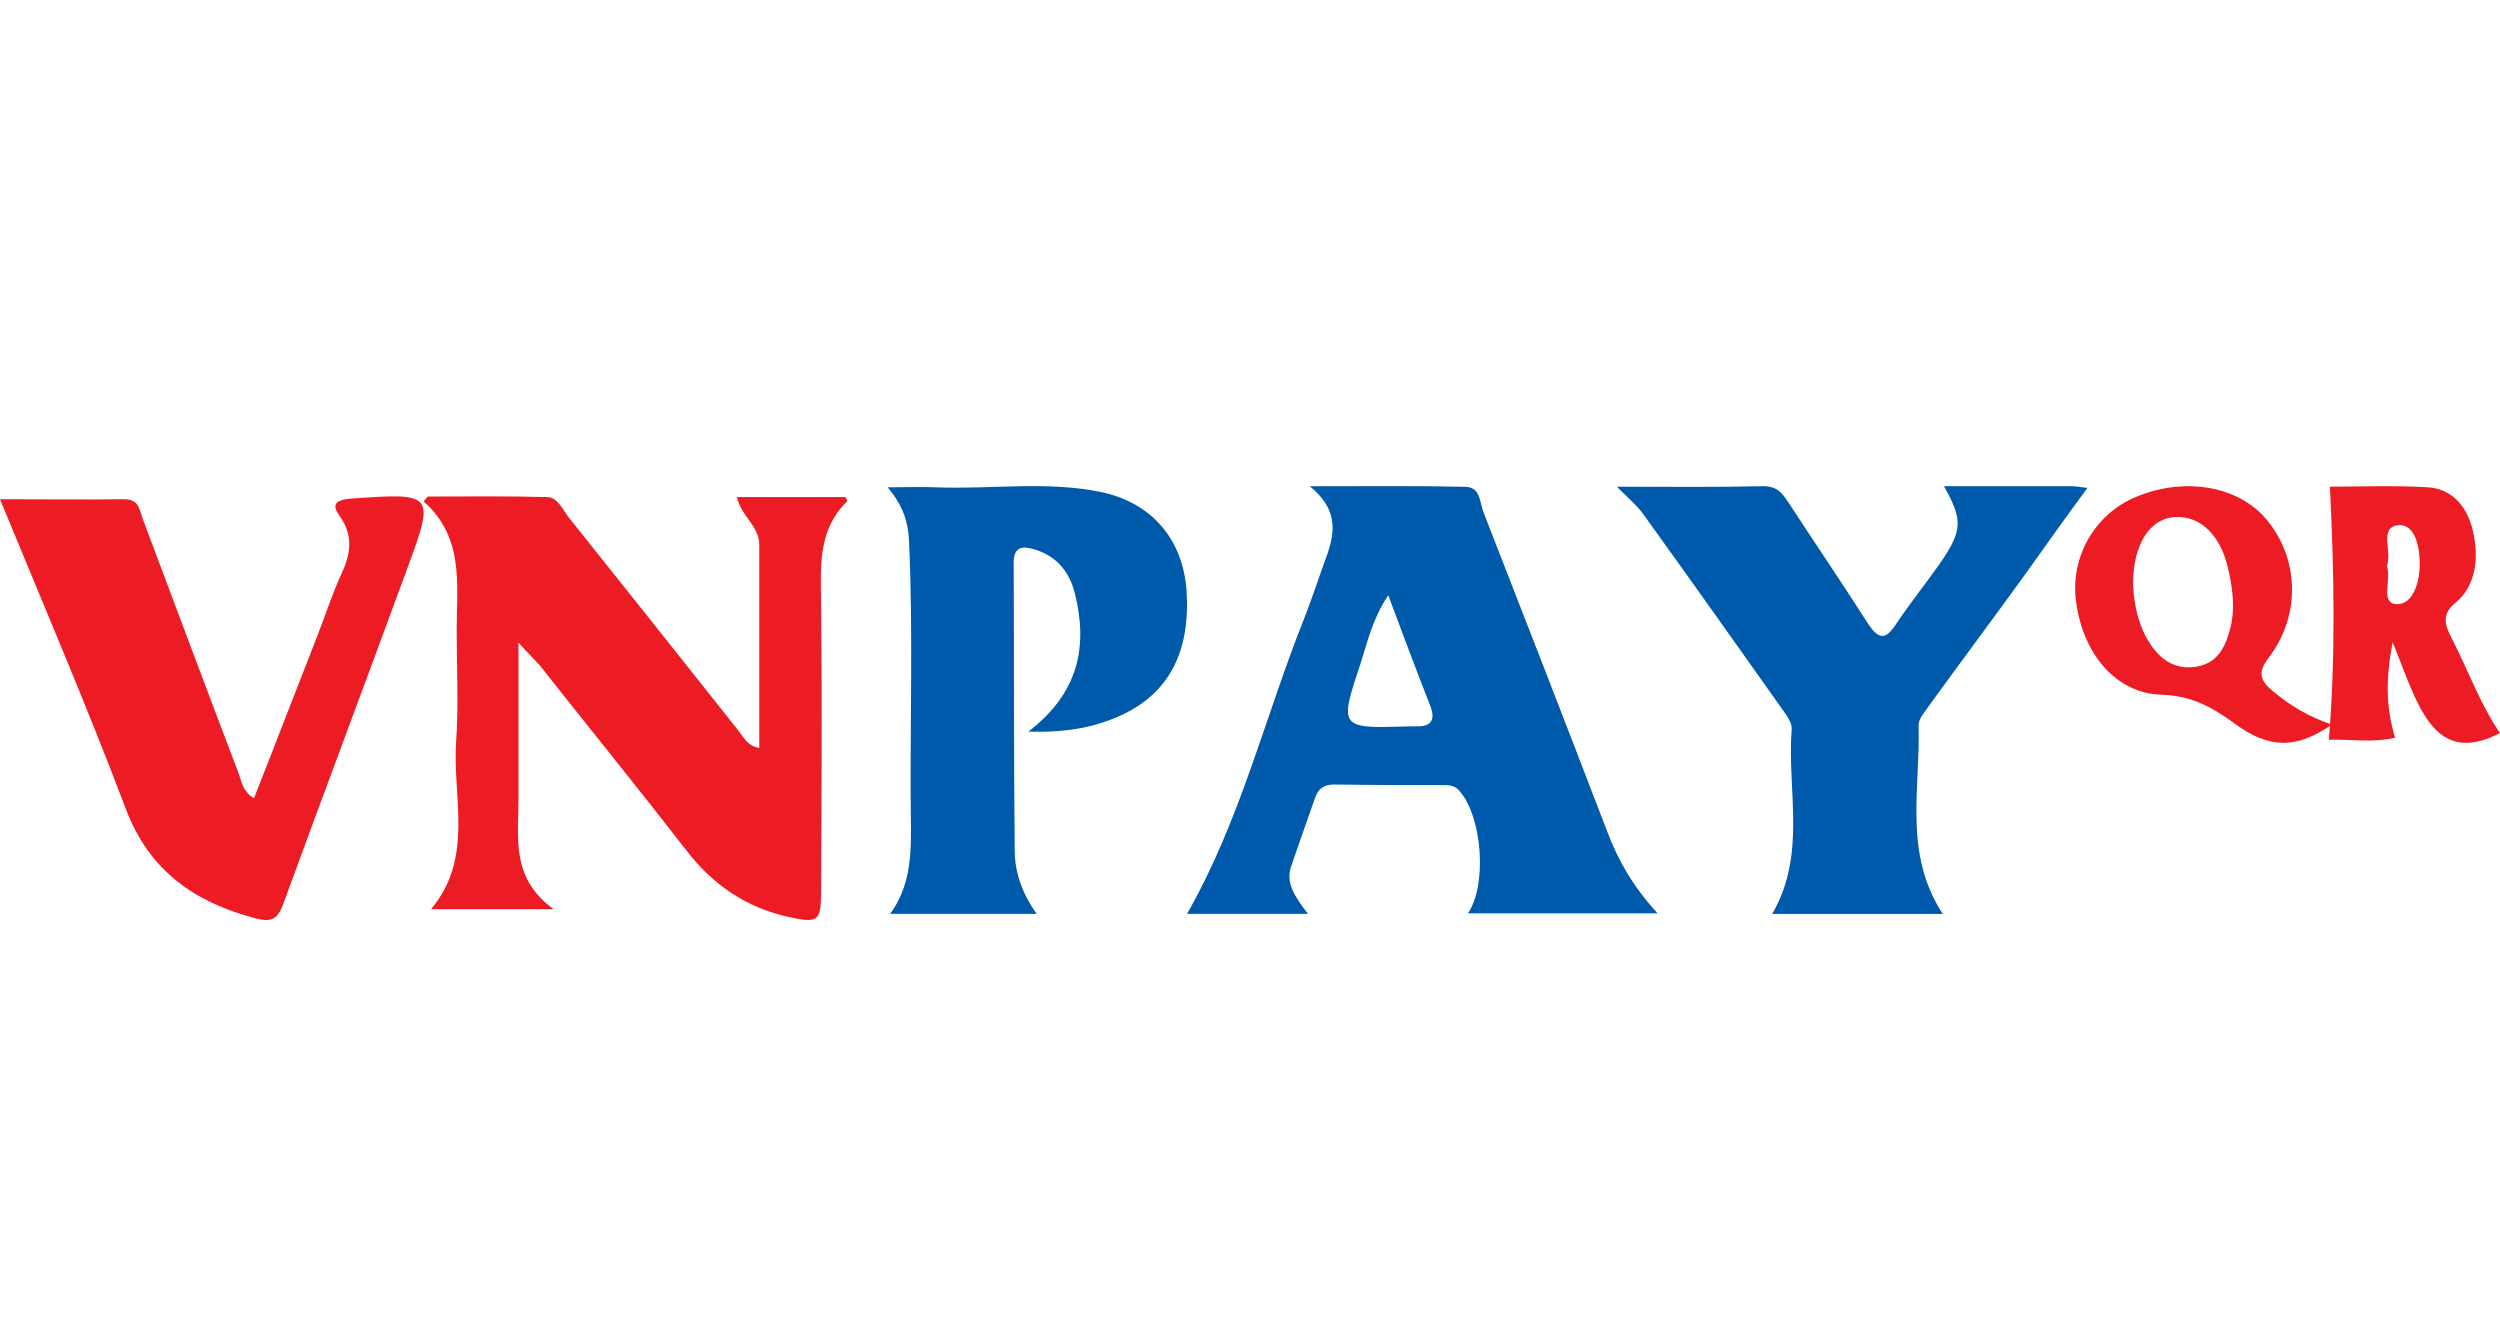
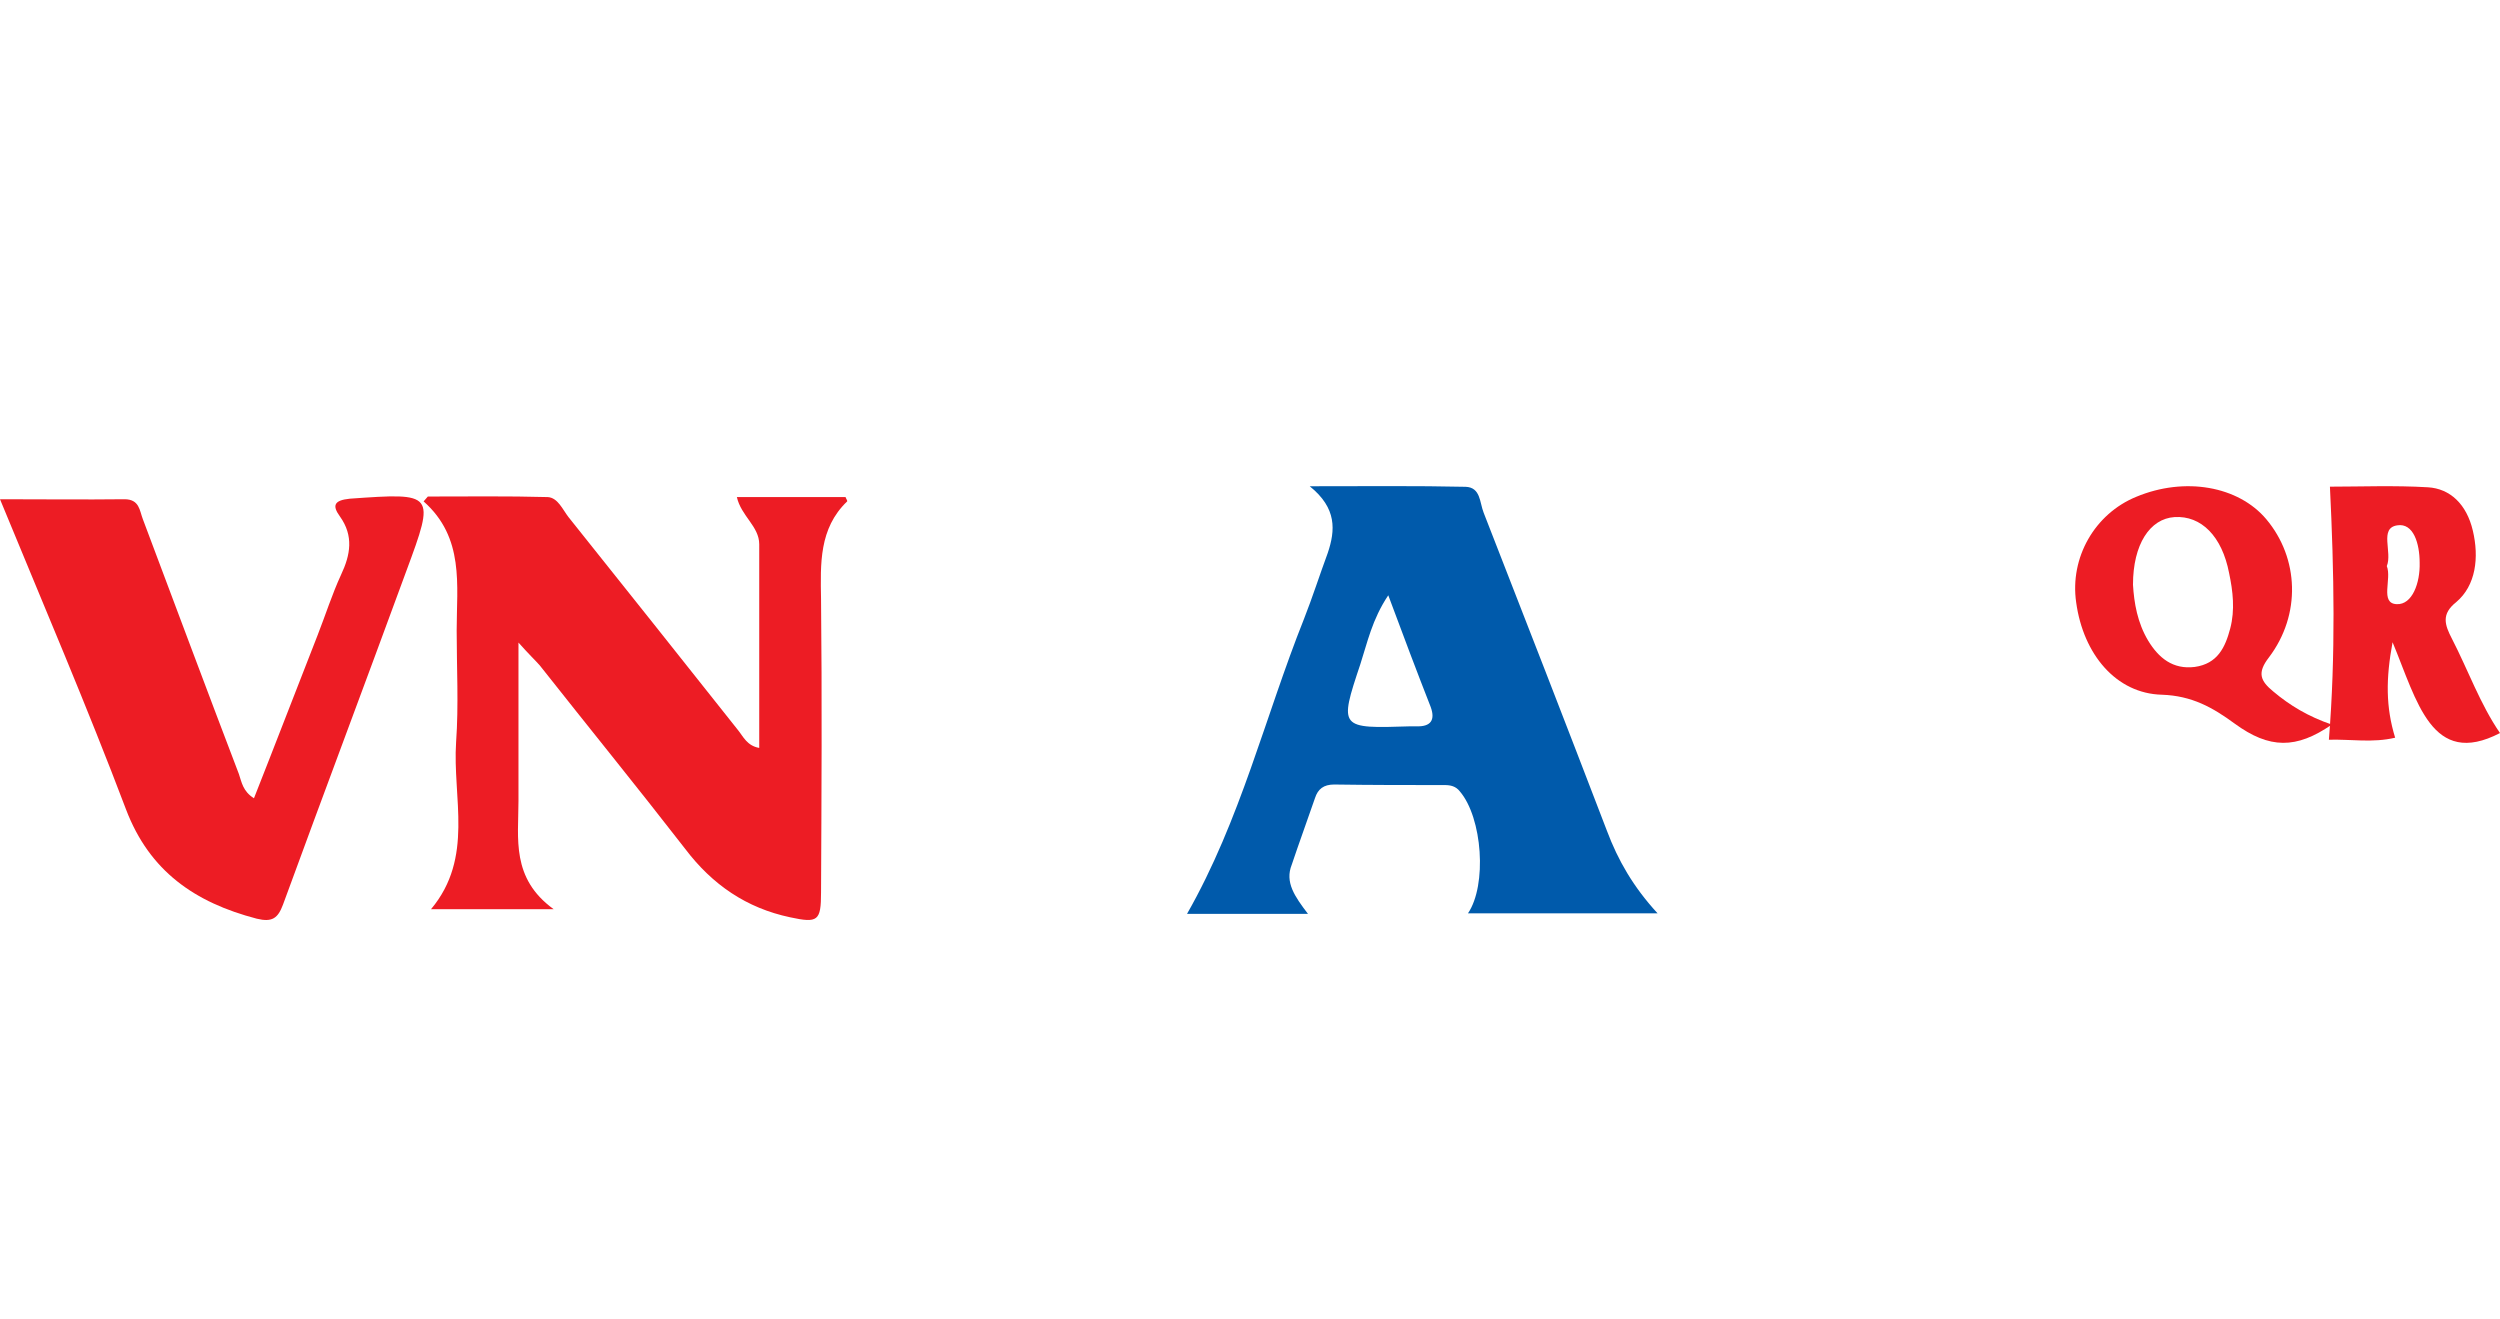
<svg xmlns="http://www.w3.org/2000/svg" width="36" height="19" viewBox="0 0 36 19" fill="none">
  <path d="M7.466 9.253C7.466 9.73 7.466 10.082 7.466 10.441C7.466 10.809 7.466 11.169 7.466 11.536C7.466 12.075 7.358 12.646 7.972 13.092C7.327 13.092 6.798 13.092 6.207 13.092C6.829 12.349 6.514 11.489 6.568 10.684C6.606 10.152 6.576 9.613 6.576 9.081C6.576 8.424 6.691 7.744 6.1 7.22C6.123 7.197 6.138 7.173 6.161 7.15C6.737 7.15 7.312 7.142 7.887 7.158C8.033 7.166 8.102 7.338 8.187 7.447C9 8.463 9.813 9.488 10.626 10.512C10.703 10.606 10.756 10.739 10.933 10.77C10.933 9.785 10.933 8.815 10.933 7.838C10.933 7.58 10.672 7.431 10.611 7.158C11.14 7.158 11.662 7.158 12.176 7.158C12.183 7.181 12.206 7.212 12.199 7.22C11.792 7.611 11.815 8.119 11.823 8.628C11.838 10.035 11.83 11.442 11.823 12.85C11.823 13.264 11.777 13.295 11.378 13.209C10.749 13.076 10.258 12.74 9.867 12.224C9.176 11.333 8.47 10.465 7.772 9.581C7.703 9.503 7.619 9.425 7.466 9.253Z" fill="#ED1C24" />
  <path d="M18.835 13.16C18.199 13.16 17.646 13.16 17.093 13.16C17.864 11.809 18.216 10.321 18.777 8.914C18.902 8.596 19.003 8.279 19.12 7.962C19.229 7.637 19.254 7.319 18.86 7.002C19.681 7.002 20.393 6.994 21.105 7.01C21.323 7.018 21.306 7.238 21.365 7.384C21.959 8.905 22.554 10.435 23.14 11.964C23.299 12.387 23.517 12.769 23.869 13.152C22.923 13.152 22.035 13.152 21.139 13.152C21.415 12.745 21.348 11.777 21.021 11.395C20.963 11.321 20.887 11.305 20.804 11.305C20.276 11.305 19.74 11.305 19.212 11.297C19.061 11.297 18.978 11.362 18.936 11.492C18.827 11.809 18.71 12.127 18.601 12.452C18.5 12.704 18.643 12.908 18.835 13.16ZM19.991 8.572C19.757 8.922 19.69 9.255 19.589 9.564C19.279 10.492 19.288 10.492 20.309 10.459C20.335 10.459 20.368 10.459 20.393 10.459C20.603 10.467 20.67 10.37 20.603 10.183C20.402 9.67 20.209 9.158 19.991 8.572Z" fill="#005AAB" />
-   <path d="M14.809 10.535C15.527 9.983 15.673 9.317 15.476 8.537C15.388 8.187 15.161 7.968 14.832 7.895C14.685 7.862 14.597 7.911 14.597 8.098C14.604 9.479 14.597 10.86 14.612 12.242C14.612 12.567 14.722 12.867 14.927 13.16C14.209 13.16 13.536 13.16 12.818 13.16C13.096 12.778 13.118 12.364 13.118 11.949C13.096 10.56 13.155 9.162 13.089 7.773C13.074 7.505 13.001 7.277 12.781 7.017C13.052 7.017 13.265 7.009 13.47 7.017C14.275 7.05 15.08 6.92 15.878 7.09C16.603 7.253 17.035 7.781 17.086 8.504C17.145 9.39 16.83 9.991 16.127 10.308C15.747 10.478 15.344 10.552 14.809 10.535Z" fill="#005AAB" />
  <path d="M0 7.189C0.619 7.189 1.206 7.196 1.792 7.189C2.009 7.189 2.009 7.352 2.057 7.476C2.516 8.697 2.974 9.925 3.44 11.146C3.48 11.262 3.496 11.394 3.657 11.495C3.97 10.703 4.268 9.925 4.573 9.148C4.686 8.86 4.782 8.557 4.911 8.277C5.047 7.989 5.095 7.717 4.895 7.437C4.782 7.282 4.806 7.204 5.039 7.181C6.261 7.095 6.269 7.095 5.851 8.223C5.264 9.824 4.661 11.425 4.075 13.027C4.002 13.221 3.922 13.284 3.697 13.229C2.805 12.996 2.154 12.545 1.816 11.659C1.254 10.174 0.627 8.712 0 7.189Z" fill="#ED1C24" />
-   <path d="M23.283 7.009C24.04 7.009 24.712 7.017 25.392 7.001C25.587 7.001 25.664 7.099 25.749 7.229C26.131 7.814 26.523 8.391 26.897 8.976C27.05 9.212 27.152 9.22 27.305 8.984C27.5 8.691 27.73 8.407 27.934 8.115C28.265 7.635 28.265 7.489 27.993 7.001C28.605 7.001 29.218 7.001 29.821 7.001C29.872 7.001 29.932 7.009 30.059 7.026C29.736 7.464 29.447 7.871 29.158 8.277C28.699 8.911 28.231 9.537 27.772 10.171C27.713 10.26 27.619 10.357 27.628 10.455C27.653 11.357 27.407 12.291 27.976 13.161C27.152 13.161 26.352 13.161 25.519 13.161C26.021 12.3 25.732 11.381 25.8 10.504C25.808 10.431 25.757 10.349 25.715 10.284C25.035 9.325 24.363 8.375 23.683 7.432C23.59 7.294 23.462 7.188 23.283 7.009Z" fill="#005AAB" />
  <path d="M33.578 10.434C33.067 10.787 32.681 10.787 32.178 10.419C31.863 10.188 31.564 10.019 31.132 10.004C30.471 9.988 29.999 9.42 29.897 8.675C29.803 8.029 30.164 7.399 30.762 7.154C31.462 6.862 32.233 7 32.634 7.476C33.106 8.037 33.138 8.851 32.673 9.466C32.5 9.689 32.548 9.804 32.736 9.958C32.972 10.157 33.24 10.319 33.578 10.434ZM30.715 8.421C30.731 8.682 30.778 8.967 30.935 9.228C31.085 9.474 31.289 9.643 31.604 9.604C31.934 9.558 32.044 9.32 32.115 9.051C32.186 8.782 32.154 8.513 32.099 8.252C31.997 7.722 31.698 7.422 31.313 7.446C30.959 7.469 30.715 7.837 30.715 8.421Z" fill="#ED1C24" />
  <path d="M33.551 7.008C33.994 7.008 34.483 6.988 34.963 7.017C35.279 7.036 35.519 7.258 35.609 7.642C35.7 8.027 35.654 8.431 35.369 8.671C35.151 8.844 35.204 8.998 35.309 9.2C35.542 9.652 35.715 10.142 36 10.556C35.016 11.066 34.806 10.094 34.453 9.248C34.355 9.777 34.355 10.181 34.49 10.623C34.167 10.7 33.852 10.643 33.536 10.652C33.634 9.431 33.611 8.238 33.551 7.008ZM34.37 8.152C34.445 8.335 34.265 8.69 34.513 8.7C34.738 8.71 34.851 8.392 34.843 8.104C34.843 7.825 34.753 7.527 34.52 7.565C34.257 7.604 34.453 7.95 34.37 8.152Z" fill="#ED1C24" />
</svg>